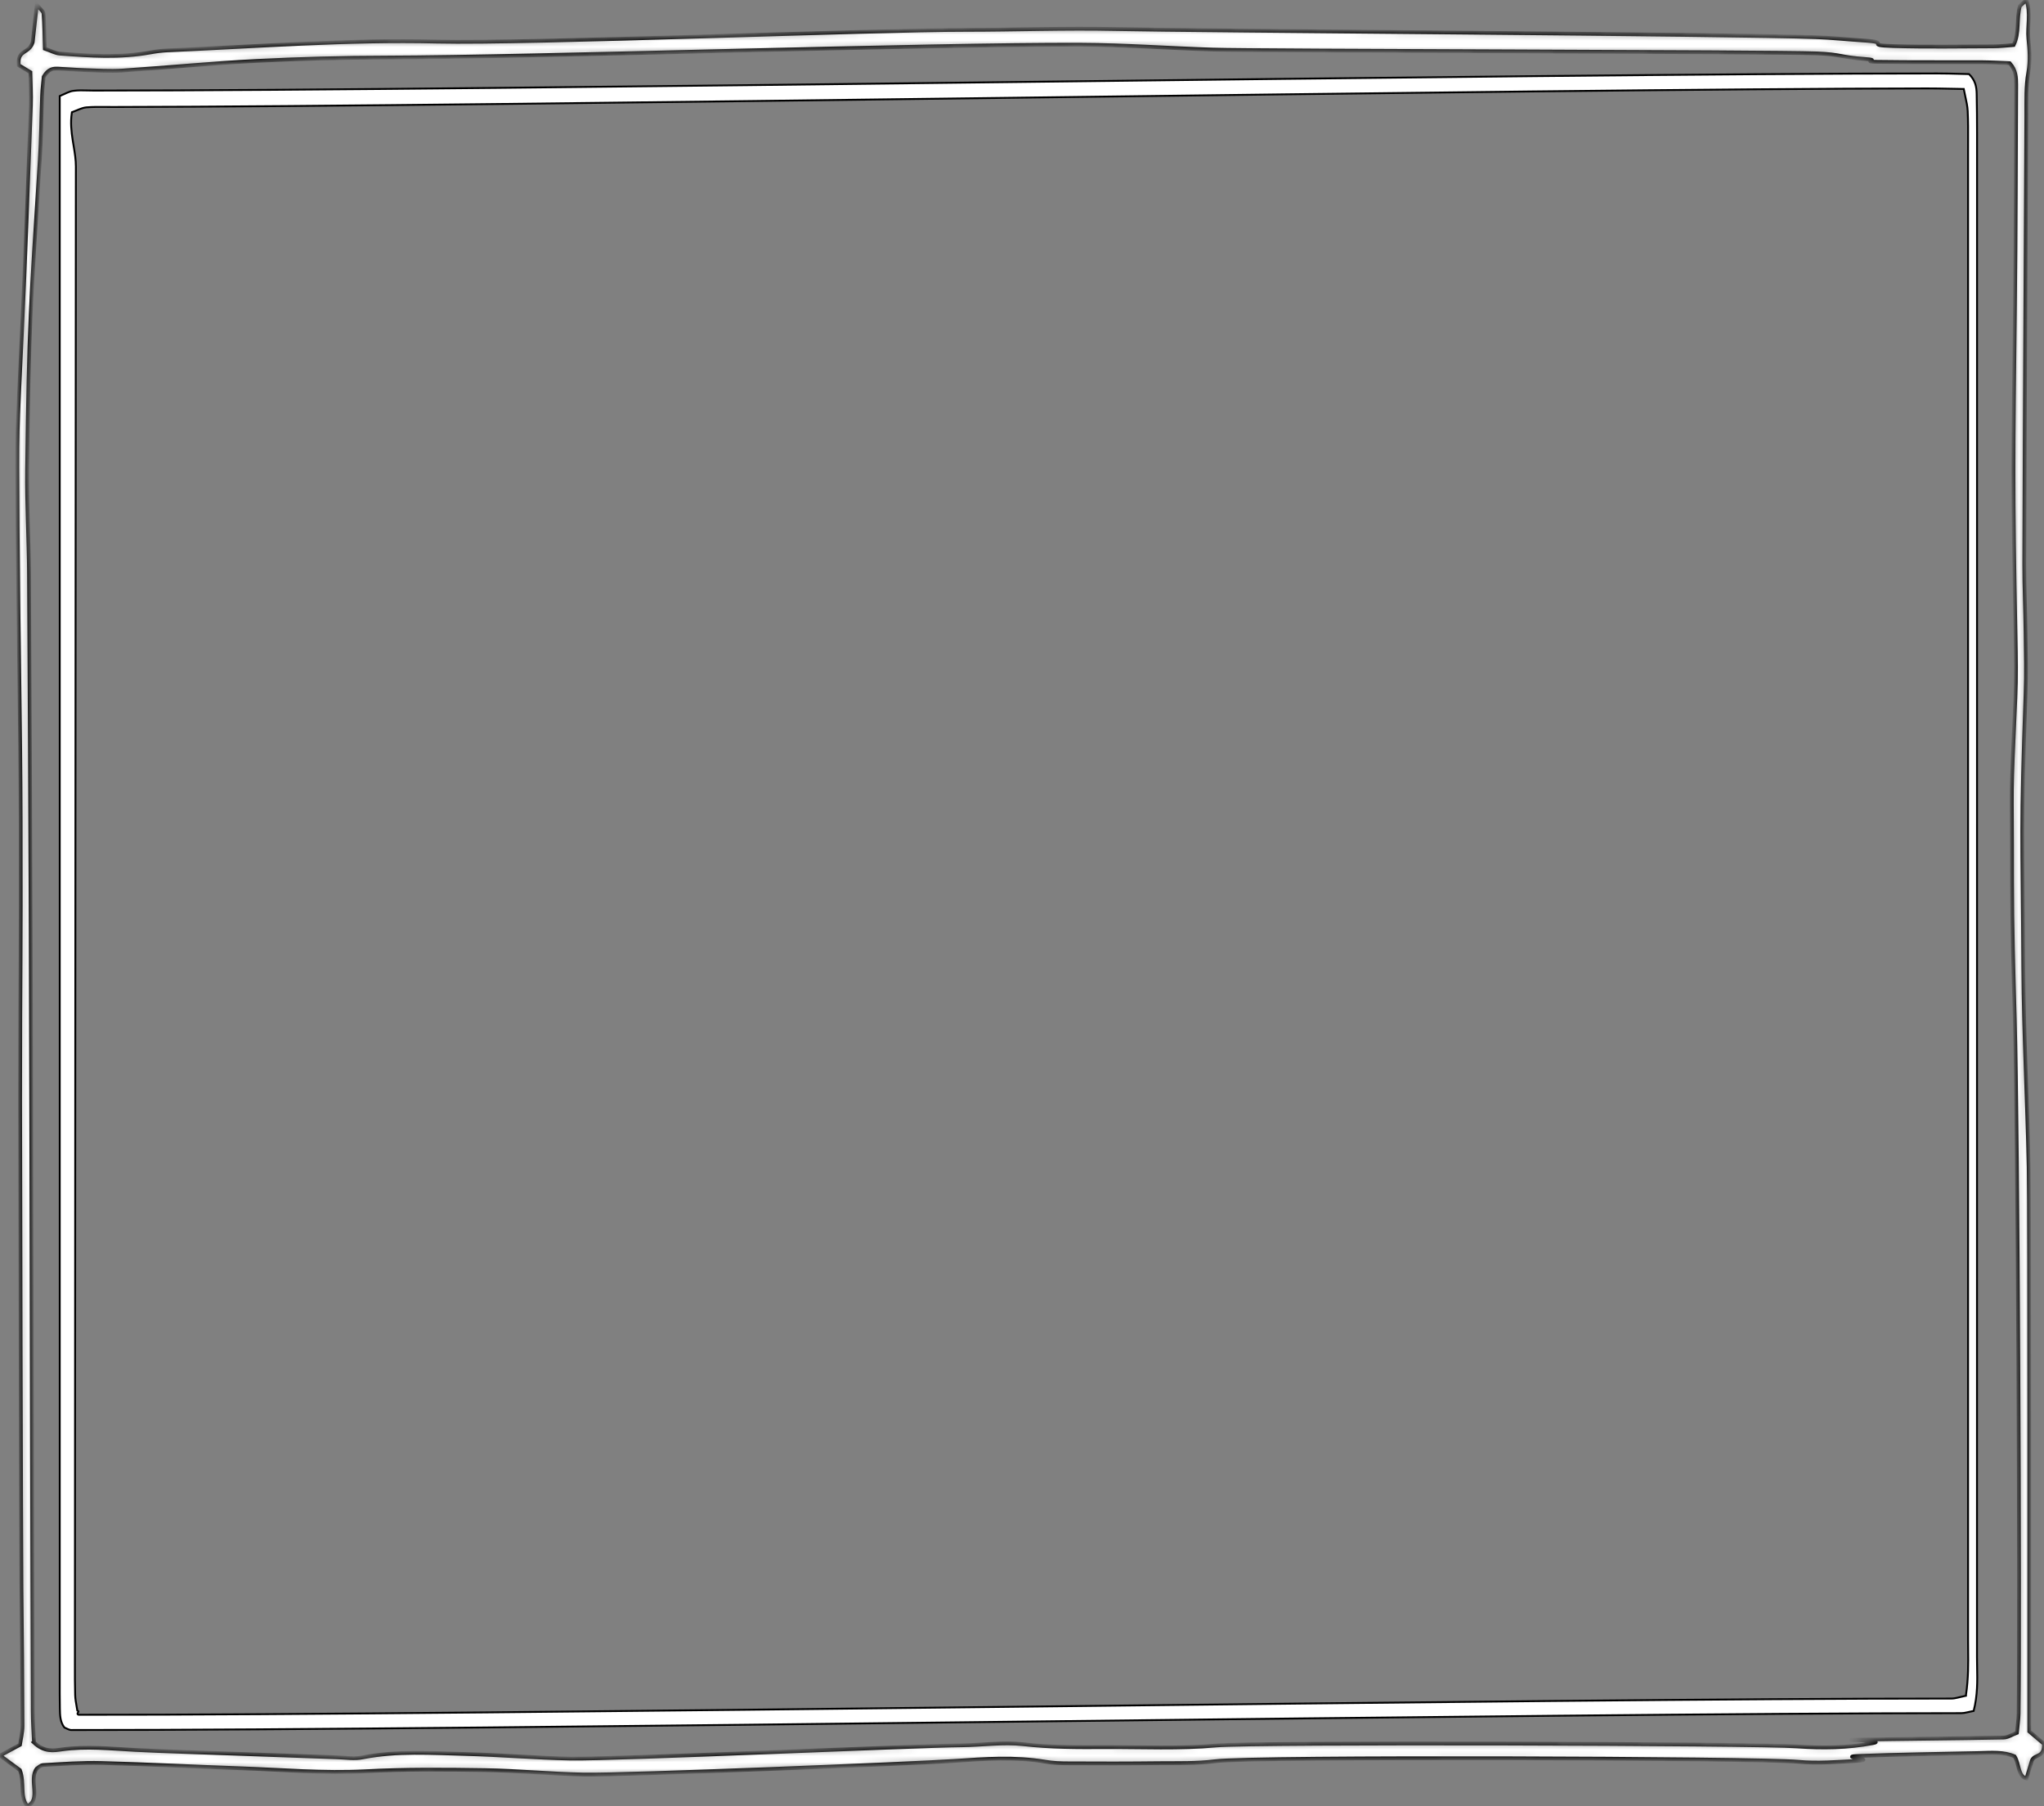
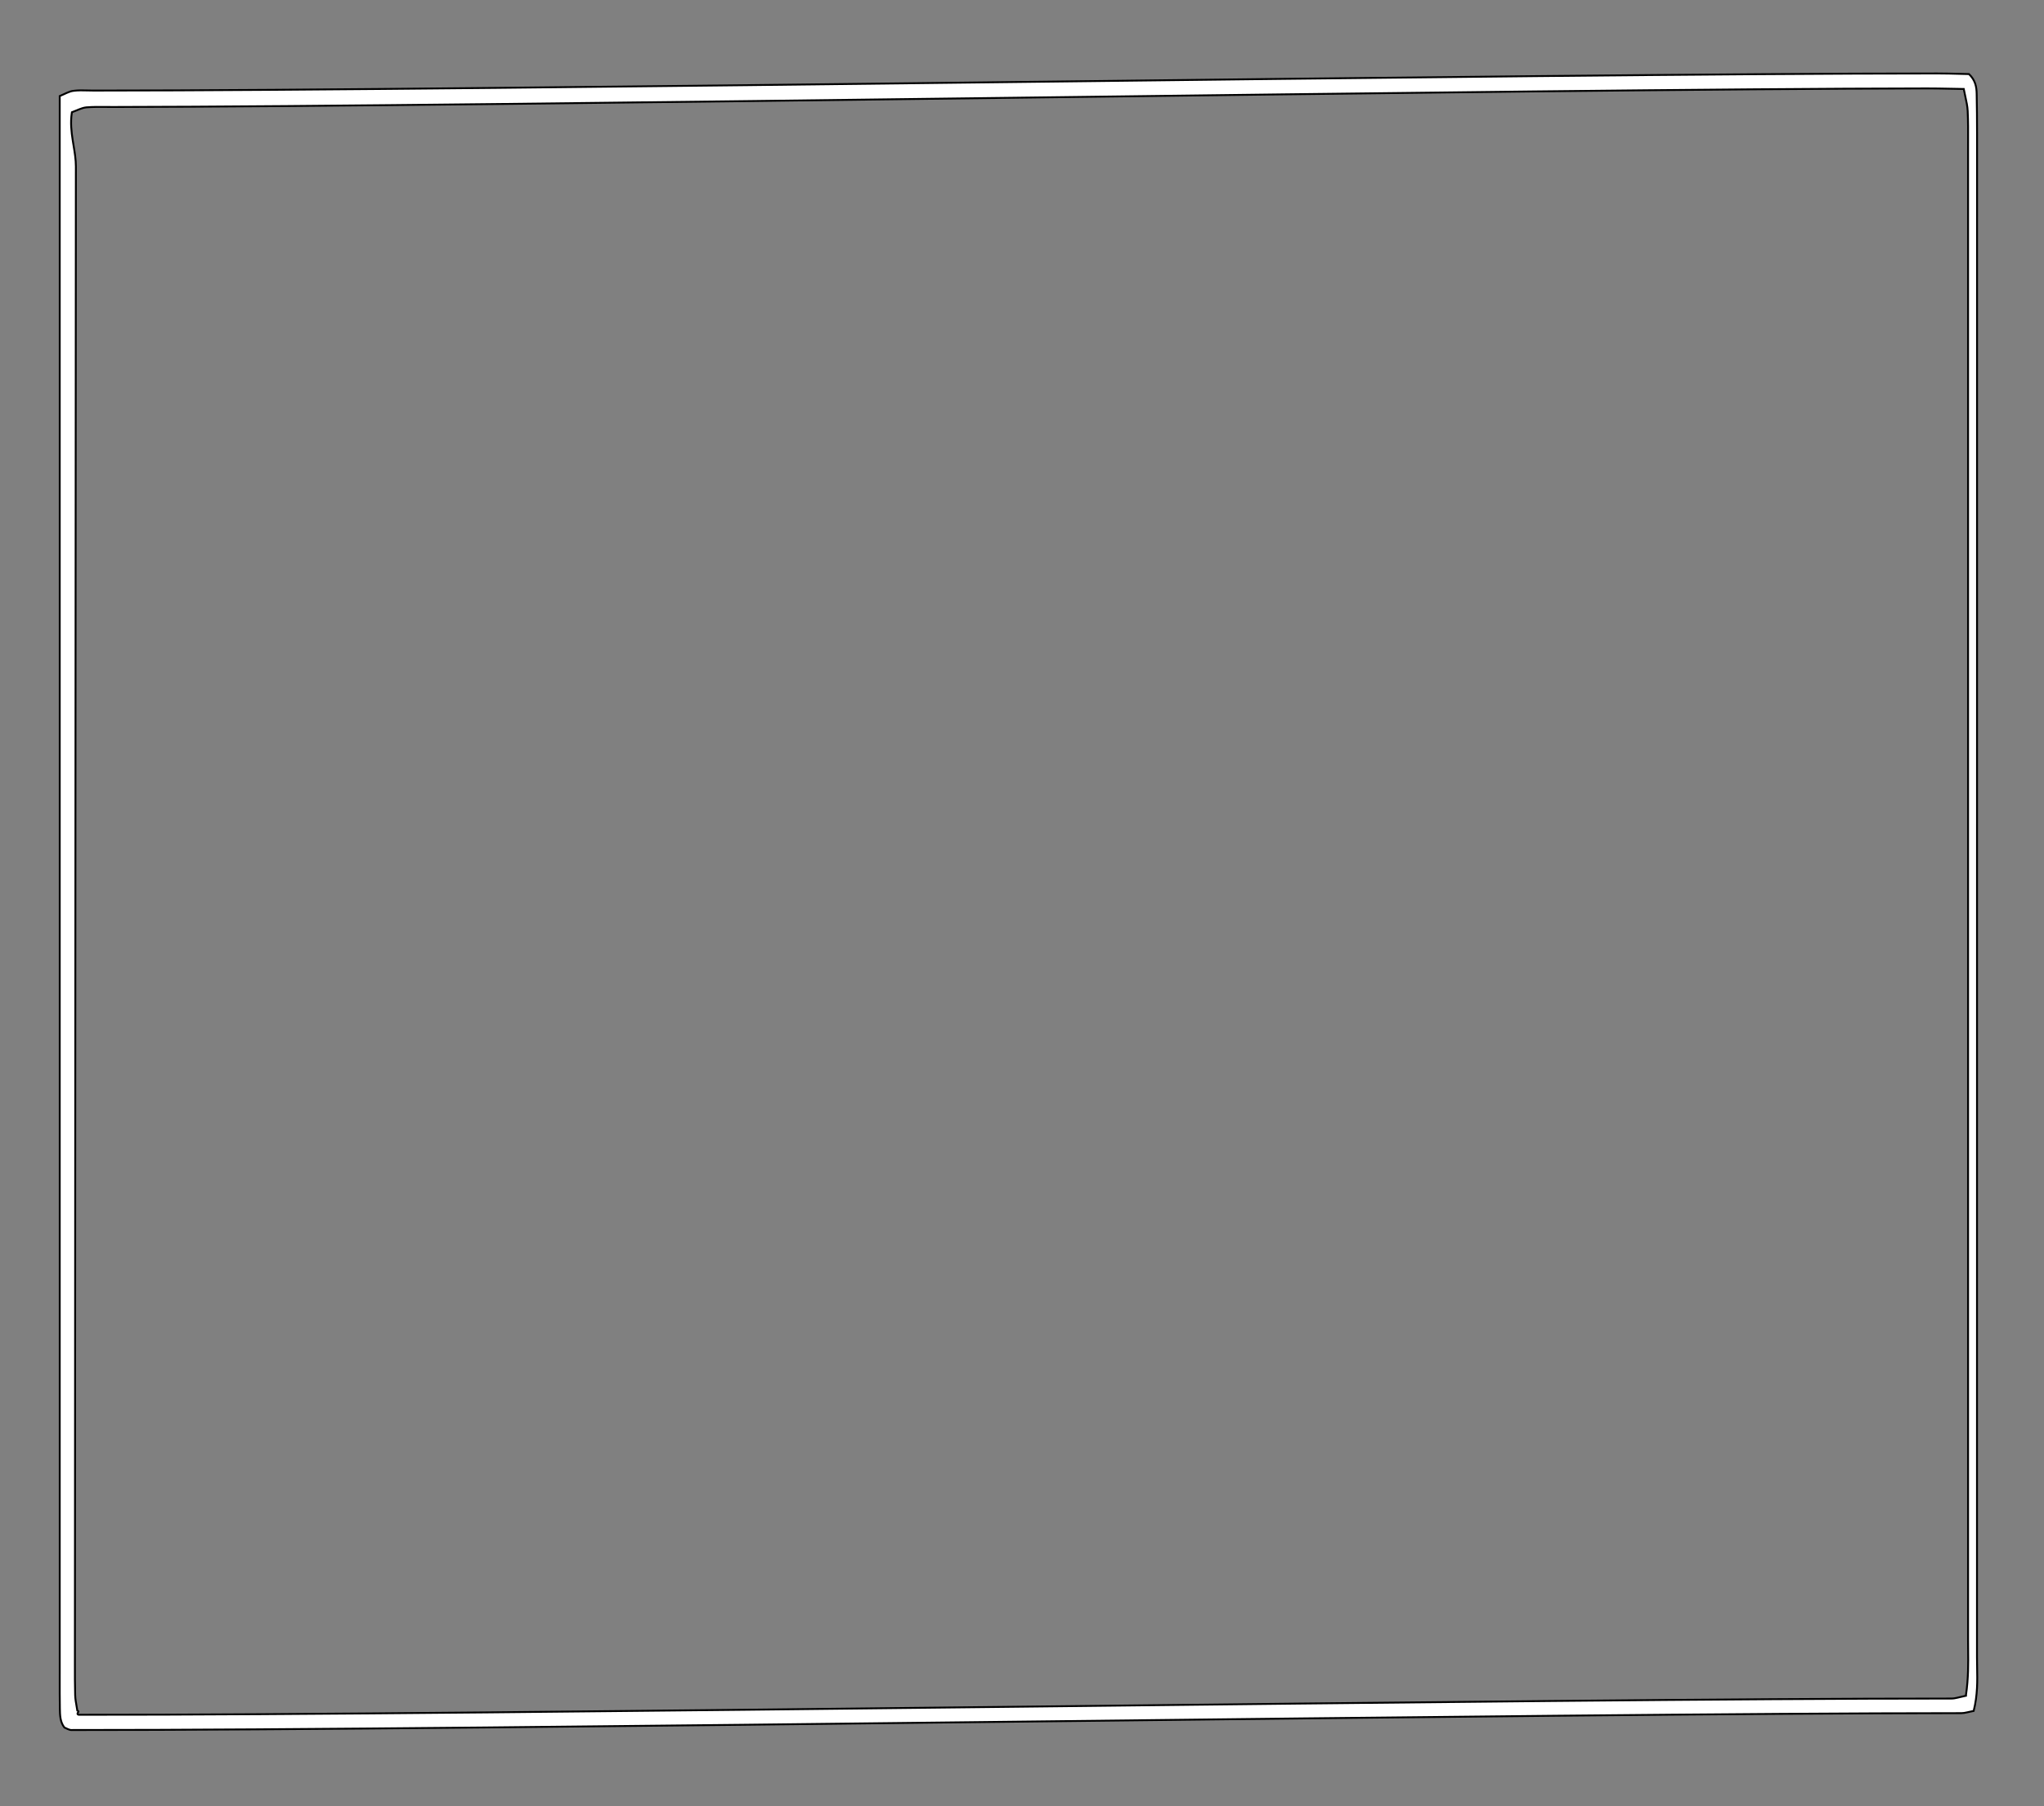
<svg xmlns="http://www.w3.org/2000/svg" viewBox="0 0 326.503 288.515" fill="none">
  <rect x="0" y="0" width="326.503" height="288.515" fill="#808080" stroke="none" />
  <mask id="path-1-inside-1_312_100" fill="white">
-     <path d="M4.853 11.544C4.073 11.083 3.518 10.737 2.992 10.42C2.729 7.87 4.609 8.663 5.223 6.746C5.379 5.32 5.594 3.332 5.876 0.782C6.432 1.473 6.929 1.79 6.958 2.179C7.094 3.966 7.104 5.767 7.162 7.769C8.088 8.086 8.809 8.504 9.55 8.562C14.374 8.922 19.197 9.253 24.021 8.374C24.947 8.202 25.882 8.086 26.818 8.043C41.143 7.424 55.458 6.3 69.802 6.646C84.605 6.991 139.467 4.754 154.27 4.769C162.212 4.769 170.163 4.466 178.106 4.639C190.569 4.913 277.548 5.46 290.013 5.936C292.507 6.022 294.992 6.296 297.488 6.454C302.621 6.771 297.345 7.203 302.479 7.362C307.773 7.52 313.074 7.42 318.375 7.405C319.446 7.405 320.518 7.276 321.647 7.189C322.614 5.259 322.077 2.997 322.651 0.951C322.924 0.706 323.286 0.375 323.696 0C324.445 2.089 323.82 4.192 324.015 6.195C324.203 7.996 324.338 9.681 323.998 11.583C323.598 13.759 323.686 16.15 323.676 18.455C323.548 49.084 323.441 59.456 323.353 90.085C323.343 93.773 323.518 97.447 323.558 101.135C323.598 104.362 323.676 107.59 323.558 110.802C322.779 133.364 323.071 132.09 323.198 154.666C323.256 165.255 323.84 175.829 324.055 186.419C324.21 194.242 324.133 261.21 324.153 269.047C324.153 271.57 324.153 274.091 324.153 276.581C325.087 277.376 325.839 278.008 326.501 278.57C326.568 280.848 325.087 280.156 324.582 281.193C324.28 282.202 323.978 283.196 323.696 284.13C322.302 283.698 322.584 281.842 321.804 280.573C320.061 279.809 318.052 279.996 316.054 280.041C309.671 280.183 303.288 280.256 296.906 280.501C293.328 280.631 300.166 281.105 296.591 281.293C293.481 281.452 290.353 281.725 287.256 281.437C281.028 280.848 200.295 280.558 194.058 281.35C191.115 281.725 188.143 281.625 185.18 281.655C180.347 281.712 175.523 281.712 170.69 281.682C169.443 281.682 168.195 281.64 166.957 281.422C162.144 280.616 157.339 280.963 152.506 281.293C146.133 281.725 99.68 283.601 93.297 283.473C88.006 283.371 82.714 282.854 77.423 282.766C71.04 282.667 64.657 282.607 58.264 282.954C51.735 283.299 45.187 282.709 38.638 282.479C31.164 282.219 23.69 281.83 16.215 281.627C13.107 281.542 9.988 281.787 6.88 281.96C6.461 281.99 6.042 282.434 5.866 282.537C4.531 284.293 6.646 287.563 4.356 288.515C3.118 287.001 3.966 284.855 3.177 282.766C2.426 282.219 1.394 281.455 0 280.433C1.247 279.756 2.105 279.294 3.187 278.717C3.313 277.825 3.606 276.743 3.596 275.664C3.576 268.302 3.508 260.925 3.43 253.564C3.372 247.34 3.206 182 3.216 175.776C3.226 152.97 3.362 154.013 3.304 131.221C3.265 115.561 2.914 99.901 2.816 84.24C2.709 67.197 2.709 70.425 3.489 53.41C4.054 41.237 4.473 29.048 4.931 16.86C4.999 15.059 4.882 13.244 4.853 11.573V11.544ZM5.408 278.342C7.104 279.929 8.546 279.639 9.901 279.454C13.799 278.904 17.687 279.337 21.575 279.539C24.07 279.669 26.555 279.756 29.049 279.841C37.303 280.143 45.557 280.433 53.811 280.72C55.214 280.763 56.637 281.008 58.011 280.72C63.449 279.654 68.906 280.044 74.353 280.188C79.957 280.331 85.56 280.82 91.163 280.923C98.638 281.038 146.172 278.859 153.646 278.802C156.91 278.772 160.204 278.267 163.449 278.627C167.815 279.119 172.161 279.119 176.527 279.089C182.452 279.059 188.386 279.364 194.282 278.829C200.373 278.282 280.95 278.527 287.021 278.974C291.065 279.262 295.11 279.219 299.154 278.455C301.62 277.995 293.711 277.95 296.204 277.908C304.145 277.763 312.089 277.72 320.031 277.563C320.743 277.563 321.452 277.058 322.174 276.798C322.282 275.589 322.429 274.68 322.446 273.788C322.681 256.514 322.312 180.108 321.834 162.849C321.63 155.487 321.405 148.125 321.405 140.763C321.415 123.028 321.142 129.142 321.932 111.422C322.077 108.209 322.019 104.968 321.959 101.755C321.482 77.335 321.59 73.202 321.862 48.782C321.989 37.04 321.999 25.284 322.057 13.543C322.057 12.39 322.037 11.237 321.025 10.099C319.796 10.056 318.257 9.955 316.718 9.941C311.105 9.912 305.502 9.97 299.889 9.883C297.081 9.84 300.693 9.609 297.888 9.422C293.998 9.148 294.115 8.687 290.226 8.529C282.909 8.241 201.055 8.169 193.736 7.924C186.73 7.693 179.723 7.175 172.717 7.146C149.037 7.031 85.287 9.138 61.607 9.196C54.756 9.21 47.896 9.383 41.045 9.729C33.883 10.089 26.73 10.795 19.568 11.27C17.55 11.4 15.514 11.256 13.497 11.198C12.093 11.155 10.69 11.025 9.297 10.968C8.517 10.939 7.737 10.968 6.987 12.264C6.919 13.042 6.763 14.166 6.724 15.275C6.588 18.719 6.578 22.191 6.354 25.619C4.882 48.8 4.609 51.796 4.327 75.049C4.259 80.566 4.6 86.099 4.629 91.617C4.746 110.735 4.824 129.852 4.902 148.97C5.019 178.678 5.116 243.68 5.233 273.389C5.233 274.987 5.35 276.571 5.428 278.33L5.408 278.342Z" />
-   </mask>
-   <path d="M4.853 11.544C4.073 11.083 3.518 10.737 2.992 10.42C2.729 7.87 4.609 8.663 5.223 6.746C5.379 5.32 5.594 3.332 5.876 0.782C6.432 1.473 6.929 1.79 6.958 2.179C7.094 3.966 7.104 5.767 7.162 7.769C8.088 8.086 8.809 8.504 9.55 8.562C14.374 8.922 19.197 9.253 24.021 8.374C24.947 8.202 25.882 8.086 26.818 8.043C41.143 7.424 55.458 6.3 69.802 6.646C84.605 6.991 139.467 4.754 154.27 4.769C162.212 4.769 170.163 4.466 178.106 4.639C190.569 4.913 277.548 5.46 290.013 5.936C292.507 6.022 294.992 6.296 297.488 6.454C302.621 6.771 297.345 7.203 302.479 7.362C307.773 7.52 313.074 7.42 318.375 7.405C319.446 7.405 320.518 7.276 321.647 7.189C322.614 5.259 322.077 2.997 322.651 0.951C322.924 0.706 323.286 0.375 323.696 0C324.445 2.089 323.82 4.192 324.015 6.195C324.203 7.996 324.338 9.681 323.998 11.583C323.598 13.759 323.686 16.15 323.676 18.455C323.548 49.084 323.441 59.456 323.353 90.085C323.343 93.773 323.518 97.447 323.558 101.135C323.598 104.362 323.676 107.59 323.558 110.802C322.779 133.364 323.071 132.09 323.198 154.666C323.256 165.255 323.84 175.829 324.055 186.419C324.21 194.242 324.133 261.21 324.153 269.047C324.153 271.57 324.153 274.091 324.153 276.581C325.087 277.376 325.839 278.008 326.501 278.57C326.568 280.848 325.087 280.156 324.582 281.193C324.28 282.202 323.978 283.196 323.696 284.13C322.302 283.698 322.584 281.842 321.804 280.573C320.061 279.809 318.052 279.996 316.054 280.041C309.671 280.183 303.288 280.256 296.906 280.501C293.328 280.631 300.166 281.105 296.591 281.293C293.481 281.452 290.353 281.725 287.256 281.437C281.028 280.848 200.295 280.558 194.058 281.35C191.115 281.725 188.143 281.625 185.18 281.655C180.347 281.712 175.523 281.712 170.69 281.682C169.443 281.682 168.195 281.64 166.957 281.422C162.144 280.616 157.339 280.963 152.506 281.293C146.133 281.725 99.68 283.601 93.297 283.473C88.006 283.371 82.714 282.854 77.423 282.766C71.04 282.667 64.657 282.607 58.264 282.954C51.735 283.299 45.187 282.709 38.638 282.479C31.164 282.219 23.69 281.83 16.215 281.627C13.107 281.542 9.988 281.787 6.88 281.96C6.461 281.99 6.042 282.434 5.866 282.537C4.531 284.293 6.646 287.563 4.356 288.515C3.118 287.001 3.966 284.855 3.177 282.766C2.426 282.219 1.394 281.455 0 280.433C1.247 279.756 2.105 279.294 3.187 278.717C3.313 277.825 3.606 276.743 3.596 275.664C3.576 268.302 3.508 260.925 3.43 253.564C3.372 247.34 3.206 182 3.216 175.776C3.226 152.97 3.362 154.013 3.304 131.221C3.265 115.561 2.914 99.901 2.816 84.24C2.709 67.197 2.709 70.425 3.489 53.41C4.054 41.237 4.473 29.048 4.931 16.86C4.999 15.059 4.882 13.244 4.853 11.573V11.544ZM5.408 278.342C7.104 279.929 8.546 279.639 9.901 279.454C13.799 278.904 17.687 279.337 21.575 279.539C24.07 279.669 26.555 279.756 29.049 279.841C37.303 280.143 45.557 280.433 53.811 280.72C55.214 280.763 56.637 281.008 58.011 280.72C63.449 279.654 68.906 280.044 74.353 280.188C79.957 280.331 85.56 280.82 91.163 280.923C98.638 281.038 146.172 278.859 153.646 278.802C156.91 278.772 160.204 278.267 163.449 278.627C167.815 279.119 172.161 279.119 176.527 279.089C182.452 279.059 188.386 279.364 194.282 278.829C200.373 278.282 280.95 278.527 287.021 278.974C291.065 279.262 295.11 279.219 299.154 278.455C301.62 277.995 293.711 277.95 296.204 277.908C304.145 277.763 312.089 277.72 320.031 277.563C320.743 277.563 321.452 277.058 322.174 276.798C322.282 275.589 322.429 274.68 322.446 273.788C322.681 256.514 322.312 180.108 321.834 162.849C321.63 155.487 321.405 148.125 321.405 140.763C321.415 123.028 321.142 129.142 321.932 111.422C322.077 108.209 322.019 104.968 321.959 101.755C321.482 77.335 321.59 73.202 321.862 48.782C321.989 37.04 321.999 25.284 322.057 13.543C322.057 12.39 322.037 11.237 321.025 10.099C319.796 10.056 318.257 9.955 316.718 9.941C311.105 9.912 305.502 9.97 299.889 9.883C297.081 9.84 300.693 9.609 297.888 9.422C293.998 9.148 294.115 8.687 290.226 8.529C282.909 8.241 201.055 8.169 193.736 7.924C186.73 7.693 179.723 7.175 172.717 7.146C149.037 7.031 85.287 9.138 61.607 9.196C54.756 9.21 47.896 9.383 41.045 9.729C33.883 10.089 26.73 10.795 19.568 11.27C17.55 11.4 15.514 11.256 13.497 11.198C12.093 11.155 10.69 11.025 9.297 10.968C8.517 10.939 7.737 10.968 6.987 12.264C6.919 13.042 6.763 14.166 6.724 15.275C6.588 18.719 6.578 22.191 6.354 25.619C4.882 48.8 4.609 51.796 4.327 75.049C4.259 80.566 4.6 86.099 4.629 91.617C4.746 110.735 4.824 129.852 4.902 148.97C5.019 178.678 5.116 243.68 5.233 273.389C5.233 274.987 5.35 276.571 5.428 278.33L5.408 278.342Z" fill="white" stroke="black" stroke-width="0.6" mask="url(#path-1-inside-1_312_100)" />
+     </mask>
+   <path d="M4.853 11.544C4.073 11.083 3.518 10.737 2.992 10.42C2.729 7.87 4.609 8.663 5.223 6.746C5.379 5.32 5.594 3.332 5.876 0.782C6.432 1.473 6.929 1.79 6.958 2.179C7.094 3.966 7.104 5.767 7.162 7.769C8.088 8.086 8.809 8.504 9.55 8.562C14.374 8.922 19.197 9.253 24.021 8.374C24.947 8.202 25.882 8.086 26.818 8.043C41.143 7.424 55.458 6.3 69.802 6.646C84.605 6.991 139.467 4.754 154.27 4.769C162.212 4.769 170.163 4.466 178.106 4.639C190.569 4.913 277.548 5.46 290.013 5.936C292.507 6.022 294.992 6.296 297.488 6.454C302.621 6.771 297.345 7.203 302.479 7.362C307.773 7.52 313.074 7.42 318.375 7.405C319.446 7.405 320.518 7.276 321.647 7.189C322.614 5.259 322.077 2.997 322.651 0.951C322.924 0.706 323.286 0.375 323.696 0C324.445 2.089 323.82 4.192 324.015 6.195C324.203 7.996 324.338 9.681 323.998 11.583C323.598 13.759 323.686 16.15 323.676 18.455C323.548 49.084 323.441 59.456 323.353 90.085C323.343 93.773 323.518 97.447 323.558 101.135C323.598 104.362 323.676 107.59 323.558 110.802C322.779 133.364 323.071 132.09 323.198 154.666C323.256 165.255 323.84 175.829 324.055 186.419C324.21 194.242 324.133 261.21 324.153 269.047C324.153 271.57 324.153 274.091 324.153 276.581C325.087 277.376 325.839 278.008 326.501 278.57C324.28 282.202 323.978 283.196 323.696 284.13C322.302 283.698 322.584 281.842 321.804 280.573C320.061 279.809 318.052 279.996 316.054 280.041C309.671 280.183 303.288 280.256 296.906 280.501C293.328 280.631 300.166 281.105 296.591 281.293C293.481 281.452 290.353 281.725 287.256 281.437C281.028 280.848 200.295 280.558 194.058 281.35C191.115 281.725 188.143 281.625 185.18 281.655C180.347 281.712 175.523 281.712 170.69 281.682C169.443 281.682 168.195 281.64 166.957 281.422C162.144 280.616 157.339 280.963 152.506 281.293C146.133 281.725 99.68 283.601 93.297 283.473C88.006 283.371 82.714 282.854 77.423 282.766C71.04 282.667 64.657 282.607 58.264 282.954C51.735 283.299 45.187 282.709 38.638 282.479C31.164 282.219 23.69 281.83 16.215 281.627C13.107 281.542 9.988 281.787 6.88 281.96C6.461 281.99 6.042 282.434 5.866 282.537C4.531 284.293 6.646 287.563 4.356 288.515C3.118 287.001 3.966 284.855 3.177 282.766C2.426 282.219 1.394 281.455 0 280.433C1.247 279.756 2.105 279.294 3.187 278.717C3.313 277.825 3.606 276.743 3.596 275.664C3.576 268.302 3.508 260.925 3.43 253.564C3.372 247.34 3.206 182 3.216 175.776C3.226 152.97 3.362 154.013 3.304 131.221C3.265 115.561 2.914 99.901 2.816 84.24C2.709 67.197 2.709 70.425 3.489 53.41C4.054 41.237 4.473 29.048 4.931 16.86C4.999 15.059 4.882 13.244 4.853 11.573V11.544ZM5.408 278.342C7.104 279.929 8.546 279.639 9.901 279.454C13.799 278.904 17.687 279.337 21.575 279.539C24.07 279.669 26.555 279.756 29.049 279.841C37.303 280.143 45.557 280.433 53.811 280.72C55.214 280.763 56.637 281.008 58.011 280.72C63.449 279.654 68.906 280.044 74.353 280.188C79.957 280.331 85.56 280.82 91.163 280.923C98.638 281.038 146.172 278.859 153.646 278.802C156.91 278.772 160.204 278.267 163.449 278.627C167.815 279.119 172.161 279.119 176.527 279.089C182.452 279.059 188.386 279.364 194.282 278.829C200.373 278.282 280.95 278.527 287.021 278.974C291.065 279.262 295.11 279.219 299.154 278.455C301.62 277.995 293.711 277.95 296.204 277.908C304.145 277.763 312.089 277.72 320.031 277.563C320.743 277.563 321.452 277.058 322.174 276.798C322.282 275.589 322.429 274.68 322.446 273.788C322.681 256.514 322.312 180.108 321.834 162.849C321.63 155.487 321.405 148.125 321.405 140.763C321.415 123.028 321.142 129.142 321.932 111.422C322.077 108.209 322.019 104.968 321.959 101.755C321.482 77.335 321.59 73.202 321.862 48.782C321.989 37.04 321.999 25.284 322.057 13.543C322.057 12.39 322.037 11.237 321.025 10.099C319.796 10.056 318.257 9.955 316.718 9.941C311.105 9.912 305.502 9.97 299.889 9.883C297.081 9.84 300.693 9.609 297.888 9.422C293.998 9.148 294.115 8.687 290.226 8.529C282.909 8.241 201.055 8.169 193.736 7.924C186.73 7.693 179.723 7.175 172.717 7.146C149.037 7.031 85.287 9.138 61.607 9.196C54.756 9.21 47.896 9.383 41.045 9.729C33.883 10.089 26.73 10.795 19.568 11.27C17.55 11.4 15.514 11.256 13.497 11.198C12.093 11.155 10.69 11.025 9.297 10.968C8.517 10.939 7.737 10.968 6.987 12.264C6.919 13.042 6.763 14.166 6.724 15.275C6.588 18.719 6.578 22.191 6.354 25.619C4.882 48.8 4.609 51.796 4.327 75.049C4.259 80.566 4.6 86.099 4.629 91.617C4.746 110.735 4.824 129.852 4.902 148.97C5.019 178.678 5.116 243.68 5.233 273.389C5.233 274.987 5.35 276.571 5.428 278.33L5.408 278.342Z" fill="white" stroke="black" stroke-width="0.6" mask="url(#path-1-inside-1_312_100)" />
  <path d="M9.541 15.359V15.345C9.788 15.242 10.024 15.133 10.247 15.03C10.394 14.962 10.536 14.897 10.671 14.837C11.044 14.674 11.382 14.551 11.718 14.511L11.718 14.511L11.72 14.51C12.47 14.409 13.224 14.43 13.991 14.451C14.311 14.459 14.634 14.468 14.96 14.468C47.144 14.468 104.668 13.784 162.19 13.101L162.192 13.101C219.715 12.417 277.238 11.733 309.419 11.733C310.683 11.733 311.947 11.767 313.091 11.798C313.596 11.811 314.073 11.824 314.52 11.833C315.537 12.81 315.732 13.864 315.749 15.001L315.749 15.001C315.789 17.084 315.809 19.167 315.809 21.25V22.677C315.809 98.957 315.809 188.602 315.799 264.698C315.799 265.237 315.809 265.779 315.819 266.321C315.861 268.52 315.906 270.778 315.269 273.309C314.985 273.361 314.727 273.421 314.495 273.476C314.393 273.498 314.298 273.521 314.203 273.541C313.87 273.616 313.583 273.666 313.301 273.666C280.331 273.666 222.709 274.33 164.754 275L162.348 275.027C103.585 275.707 44.823 276.379 11.399 276.359C11.213 276.359 11.016 276.294 10.814 276.204C10.734 276.169 10.655 276.131 10.578 276.094L10.523 276.067C10.444 276.029 10.364 275.992 10.288 275.964C9.598 275.075 9.58 274.013 9.562 272.909L9.561 272.801C9.537 271.32 9.539 269.839 9.54 268.357C9.541 267.988 9.541 267.618 9.541 267.246V266.796V266.344V265.894V265.442V264.992V264.54V264.088V263.636V263.181V262.729V262.277V261.822V261.368V260.915V260.461V260.006V259.549V259.094V258.64V258.183V257.725V257.271V256.814V256.356V255.899V255.442V254.982V254.525V254.066V253.608V253.149V252.689V252.23V251.77V251.31V250.848V250.388V249.926V249.466V249.004V248.542V248.08V247.618V247.155V246.692V246.229V245.766V245.302V244.839V244.374V243.91V243.445V242.98V242.516V242.05V241.585V241.119V240.653V240.186V239.72V239.253V238.786V238.319V237.851V237.383V236.915V236.447V235.979V235.51V235.041V234.572V234.102V233.633V233.163V232.693V232.223V231.752V231.281V230.81V230.339V229.868V229.396V228.925V228.452V227.98V227.508V227.035V226.562V226.09V225.616V225.143V224.669V224.195V223.721V223.247V222.773V222.298V221.823V221.348V220.873V220.397V219.922V219.446V218.97V218.494V218.017V217.541V217.064V216.587V216.11V215.633V215.156V214.678V214.2V213.722V213.244V212.766V212.287V211.809V211.33V210.851V210.372V209.892V209.413V208.933V208.454V207.973V207.494V207.013V206.533V206.052V205.571V205.091V204.609V204.128V203.647V203.166V202.684V202.202V201.72V201.238V200.756V200.274V199.791V199.309V198.826V198.343V197.86V197.377V196.894V196.41V195.927V195.443V194.959V194.475V193.991V193.507V193.023V192.539V192.054V191.569V191.085V190.6V190.115V189.63V189.145V188.659V188.174V187.688V187.203V186.717V186.231V185.745V185.259V184.773V184.287V183.8V183.314V182.827V182.341V181.854V181.367V180.88V180.393V179.906V179.419V178.932V178.444V177.957V177.469V176.982V176.494V176.007V175.519V175.031V174.543V174.055V173.567V173.079V172.59V172.102V171.614V171.125V170.637V170.148V169.659V169.171V168.682V168.193V167.704V167.215V166.726V166.237V165.748V165.259V164.77V164.28V163.791V163.302V162.812V162.323V161.834V161.344V160.855V160.365V159.875V159.385V158.896V158.406V157.916V157.426V156.936V156.447V155.957V155.467V154.977V154.487V153.997V153.507V153.017V152.527V152.037V151.547V151.057V150.567V150.076V149.586V149.096V148.606V148.116V147.626V147.135V146.645V146.155V145.664V145.174V144.684V144.194V143.704V143.214V142.723V142.233V141.743V141.253V140.763V140.273V139.782V139.292V138.802V138.312V137.822V137.332V136.842V136.352V135.862V135.372V134.882V134.392V133.902V133.412V132.922V132.432V131.943V131.453V130.963V130.474V129.984V129.494V129.005V128.515V128.026V127.536V127.047V126.558V126.068V125.579V125.09V124.601V124.112V123.623V123.134V122.645V122.156V121.667V121.178V120.689V120.201V119.712V119.224V118.735V118.247V117.759V117.27V116.782V116.294V115.806V115.318V114.83V114.342V113.855V113.367V112.879V112.392V111.904V111.417V110.93V110.443V109.955V109.468V108.981V108.495V108.008V107.521V107.035V106.549V106.062V105.576V105.09V104.604V104.118V103.632V103.146V102.66V102.175V101.689V101.204V100.719V100.234V99.749V99.264V98.779V98.295V97.81V97.326V96.842V96.357V95.873V95.389V94.906V94.422V93.939V93.455V92.972V92.489V92.006V91.523V91.04V90.558V90.075V89.593V89.11V88.629V88.147V87.665V87.183V86.702V86.22V85.739V85.258V84.777V84.297V83.816V83.336V82.855V82.375V81.895V81.416V80.936V80.456V79.977V79.498V79.019V78.54V78.062V77.583V77.105V76.627V76.149V75.671V75.193V74.716V74.239V73.762V73.285V72.808V72.331V71.855V71.379V70.903V70.427V69.951V69.476V69.001V68.526V68.051V67.576V67.102V66.628V66.154V65.68V65.206V64.733V64.259V63.786V63.313V62.841V62.368V61.896V61.424V60.952V60.481V60.009V59.538V59.067V58.597V58.126V57.656V57.186V56.716V56.247V55.777V55.308V54.839V54.37V53.902V53.434V52.966V52.498V52.03V51.563V51.096V50.629V50.163V49.696V49.23V48.764V48.299V47.833V47.368V46.903V46.439V45.974V45.51V45.046V44.583V44.119V43.656V43.193V42.731V42.269V41.806V41.345V40.883V40.422V39.961V39.5V39.04V38.58V38.12V37.66V37.201V36.742V36.283V35.824V35.366V34.908V34.45V33.993V33.536V33.079V32.622V32.166V31.71V31.254V30.799V30.344V29.889V29.435V28.98V28.526V28.073V27.619V27.166V26.714V26.261V25.809V25.357V24.906V24.455V24.004V23.553V23.103V23.088V23.073V23.058V23.043V23.029V23.014V22.999V22.984V22.969V22.954V22.94V22.925V22.91V22.895V22.88V22.865V22.851V22.836V22.821V22.806V22.791V22.776V22.762V22.747V22.732V22.717V22.702V22.687V22.672V22.658V22.643V22.628V22.613V22.598V22.583V22.569V22.554V22.539V22.524V22.509V22.494V22.479V22.465V22.45V22.435V22.42V22.405V22.39V22.376V22.361V22.346V22.331V22.316V22.301V22.286V22.272V22.257V22.242V22.227V22.212V22.197V22.182V22.167V22.153V22.138V22.123V22.108V22.093V22.078V22.063V22.049V22.034V22.019V22.004V21.989V21.974V21.959V21.944V21.93V21.915V21.9V21.885V21.87V21.855V21.84V21.825V21.811V21.796V21.781V21.766V21.751V21.736V21.721V21.706V21.691V21.677V21.662V21.647V21.632V21.617V21.602V21.587V21.572V21.557V21.542V21.528V21.513V21.498V21.483V21.468V21.453V21.438V21.423V21.408V21.393V21.378V21.364V21.349V21.334V21.319V21.304V21.289V21.274V21.259V21.244V21.229V21.214V21.199V21.184V21.169V21.154V21.14V21.125V21.11V21.095V21.08V21.065V21.05V21.035V21.02V21.005V20.99V20.975V20.96V20.945V20.93V20.915V20.9V20.885V20.87V20.855V20.84V20.825V20.81V20.795V20.781V20.766V20.751V20.736V20.721V20.706V20.691V20.676V20.661V20.646V20.631V20.616V20.601V20.586V20.571V20.556V20.541V20.526V20.511V20.496V20.481V20.465V20.45V20.435V20.42V20.405V20.39V20.375V20.36V20.345V20.33V20.315V20.3V20.285V20.27V20.255V20.24V20.225V20.21V20.195V20.18V20.165V20.15V20.134V20.119V20.104V20.089V20.074V20.059V20.044V20.029V20.014V19.999V19.984V19.969V19.953V19.938V19.923V19.908V19.893V19.878V19.863V19.848V19.833V19.817V19.802V19.787V19.772V19.757V19.742V19.727V19.712V19.696V19.681V19.666V19.651V19.636V19.621V19.606V19.59V19.575V19.56V19.545V19.53V19.515V19.499V19.484V19.469V19.454V19.439V19.423V19.408V19.393V19.378V19.363V19.347V19.332V19.317V19.302V19.287V19.271V19.256V19.241V19.226V19.21V19.195V19.18V19.165V19.149V19.134V19.119V19.104V19.088V19.073V19.058V19.043V19.027V19.012V18.997V18.982V18.966V18.951V18.936V18.92V18.905V18.89V18.875V18.859V18.844V18.829V18.813V18.798V18.783V18.767V18.752V18.737V18.721V18.706V18.691V18.675V18.66V18.645V18.629V18.614V18.599V18.583V18.568V18.552V18.537V18.522V18.506V18.491V18.476V18.46V18.445V18.429V18.414V18.399V18.383V18.368V18.352V18.337V18.321V18.306V18.291V18.275V18.26V18.244V18.229V18.213V18.198V18.182V18.167V18.152V18.136V18.121V18.105V18.09V18.074V18.059V18.043V18.028V18.012V17.997V17.981V17.966V17.95V17.935V17.919V17.903V17.888V17.872V17.857V17.841V17.826V17.81V17.795V17.779V17.764V17.748V17.732V17.717V17.701V17.686V17.67V17.654V17.639V17.623V17.608V17.592V17.576V17.561V17.545V17.53V17.514V17.498V17.483V17.467V17.451V17.436V17.42V17.404V17.389V17.373V17.357V17.342V17.326V17.31V17.295V17.279V17.263V17.247V17.232V17.216V17.2V17.185V17.169V17.153V17.137V17.122V17.106V17.09V17.074V17.059V17.043V17.027V17.011V16.995V16.98V16.964V16.948V16.932V16.916V16.901V16.885V16.869V16.853V16.837V16.822V16.806V16.79V16.774V16.758V16.742V16.726V16.711V16.695V16.679V16.663V16.647V16.631V16.615V16.599V16.583V16.568V16.552V16.536V16.52V16.504V16.488V16.472V16.456V16.44V16.424V16.408V16.392V16.376V16.36V16.344V16.328V16.312V16.296V16.28V16.264V16.248V16.232V16.216V16.2V16.184V16.168V16.152V16.136V16.12V16.104V16.088V16.072V16.056V16.039V16.023V16.007V15.991V15.975V15.959V15.943V15.927V15.911V15.894V15.878V15.862V15.846V15.83V15.814V15.798V15.781V15.765V15.749V15.733V15.717V15.7V15.684V15.668V15.652V15.636V15.619V15.603V15.587V15.571V15.554V15.538V15.522V15.506V15.489V15.473V15.457V15.44V15.424V15.408V15.392V15.375V15.359ZM313.686 14.213L313.563 14.212C312.839 14.201 312.134 14.187 311.442 14.173C310.208 14.149 309.017 14.125 307.83 14.125V14.275L307.828 14.125C276.416 14.161 219.662 14.881 162.91 15.603L162.055 15.614C105.588 16.332 49.249 17.048 17.996 17.092C17.65 17.092 17.303 17.088 16.955 17.084C15.906 17.074 14.848 17.063 13.793 17.15L13.793 17.15L13.79 17.15C13.405 17.189 13.028 17.314 12.662 17.458C12.52 17.515 12.381 17.573 12.243 17.63C12.02 17.724 11.8 17.816 11.572 17.896L11.488 17.926L11.474 18.014C11.233 19.551 11.398 21.021 11.62 22.44C11.663 22.711 11.707 22.979 11.751 23.245C11.939 24.384 12.121 25.489 12.121 26.591C12.082 77.625 12.046 135.048 12.013 190.131C11.997 215.726 11.982 240.816 11.966 264.525C11.966 264.942 11.965 265.357 11.965 265.774C11.962 267.441 11.958 269.112 12.005 270.781L12.005 270.783C12.026 271.415 12.14 272.047 12.237 272.589C12.275 272.799 12.31 272.996 12.336 273.174L12.347 273.244L12.409 273.279C12.517 273.344 12.53 273.389 12.533 273.404C12.536 273.421 12.531 273.451 12.502 273.498C12.489 273.521 12.474 273.543 12.457 273.566L12.455 273.568L12.453 273.573C12.438 273.593 12.416 273.623 12.401 273.656C12.391 273.678 12.348 273.781 12.432 273.866C12.465 273.898 12.503 273.911 12.527 273.916C12.553 273.921 12.579 273.923 12.602 273.923C45.563 273.958 103.863 273.304 162.164 272.644L164.523 272.617C222.033 271.965 279.209 271.318 311.73 271.333C312.052 271.333 312.369 271.27 312.716 271.19C312.819 271.165 312.924 271.14 313.031 271.113C313.296 271.048 313.586 270.975 313.92 270.91L314.043 270.885V270.763V270.746C314.433 268.075 314.408 265.742 314.383 263.508C314.378 262.974 314.373 262.447 314.373 261.92V261.483V261.043V260.606V260.166V259.726V259.287V258.847V258.407V257.965V257.526V257.083V256.641V256.202V255.759V255.315V254.873V254.43V253.986V253.544V253.099V252.654V252.212V251.767V251.32V250.876V250.431V249.984V249.538V249.092V248.645V248.198V247.751V247.303V246.856V246.407V245.959V245.511V245.062V244.613V244.163V243.713V243.264V242.813V242.363V241.912V241.461V241.01V240.558V240.107V239.655V239.202V238.75V238.297V237.844V237.391V236.937V236.484V236.029V235.575V235.121V234.666V234.211V233.756V233.301V232.845V232.389V231.933V231.477V231.02V230.563V230.106V229.649V229.191V228.734V228.276V227.817V227.359V226.901V226.442V225.983V225.523V225.064V224.604V224.144V223.684V223.224V222.764V222.303V221.842V221.381V220.919V220.458V219.996V219.534V219.072V218.61V218.147V217.684V217.221V216.758V216.295V215.831V215.368V214.904V214.44V213.975V213.511V213.047V212.582V212.117V211.652V211.186V210.721V210.255V209.789V209.323V208.857V208.391V207.924V207.457V206.99V206.524V206.056V205.589V205.121V204.654V204.186V203.718V203.25V202.781V202.313V201.844V201.375V200.907V200.437V199.968V199.499V199.029V198.56V198.09V197.62V197.15V196.679V196.209V195.739V195.268V194.797V194.326V193.855V193.384V192.913V192.441V191.97V191.498V191.026V190.554V190.082V189.61V189.138V188.666V188.193V187.72V187.248V186.775V186.302V185.829V185.356V184.882V184.409V183.935V183.461V182.988V182.514V182.04V181.566V181.092V180.618V180.143V179.669V179.194V178.72V178.245V177.77V177.295V176.82V176.345V175.87V175.395V174.919V174.444V173.969V173.493V173.017V172.542V172.066V171.59V171.114V170.638V170.162V169.686V169.209V168.733V168.257V167.78V167.304V166.827V166.351V165.874V165.397V164.921V164.444V163.967V163.49V163.013V162.536V162.059V161.581V161.104V160.627V160.15V159.672V159.195V158.718V158.24V157.763V157.285V156.808V156.33V155.852V155.375V154.897V154.419V153.941V153.464V152.986V152.508V152.03V151.552V151.074V150.596V150.118V149.64V149.162V148.684V148.206V147.728V147.25V146.772V146.294V145.816V145.338V144.86V144.382V143.904V143.426V142.948V142.469V141.991V141.513V141.035V140.557V140.079V139.601V139.123V138.645V138.167V137.689V137.211V136.732V136.255V135.777V135.299V134.821V134.343V133.865V133.387V132.909V132.431V131.954V131.476V130.998V130.52V130.043V129.565V129.088V128.61V128.132V127.655V127.177V126.7V126.223V125.745V125.268V124.791V124.314V123.836V123.359V122.882V122.405V121.928V121.452V120.975V120.498V120.021V119.544V119.068V118.591V118.115V117.639V117.162V116.686V116.21V115.734V115.257V114.782V114.306V113.83V113.354V112.878V112.403V111.927V111.452V110.976V110.501V110.026V109.551V109.076V108.601V108.126V107.651V107.176V106.702V106.227V105.753V105.278V104.804V104.33V103.856V103.382V102.908V102.435V101.961V101.488V101.014V100.541V100.068V99.595V99.122V98.649V98.176V97.703V97.231V96.759V96.286V95.814V95.342V94.87V94.398V93.927V93.455V92.984V92.513V92.041V91.571V91.1V90.629V90.158V89.688V89.217V88.747V88.277V87.807V87.338V86.868V86.399V85.929V85.46V84.991V84.522V84.053V83.585V83.116V82.648V82.18V81.712V81.244V80.776V80.309V79.842V79.375V78.907V78.441V77.974V77.507V77.041V76.575V76.109V75.643V75.178V74.712V74.247V73.782V73.317V72.852V72.388V71.923V71.459V70.995V70.531V70.068V69.604V69.141V68.678V68.215V67.752V67.29V66.827V66.365V65.903V65.442V64.98V64.519V64.058V63.597V63.136V62.676V62.216V61.755V61.296V60.836V60.377V59.917V59.458V59V58.541V58.083V57.625V57.167V56.709V56.252V55.794V55.337V54.881V54.424V53.968V53.512V53.056V52.601V52.145V51.69V51.235V50.78V50.326V49.872V49.418V48.964V48.511V48.058V47.605V47.152V46.699V46.247V45.795V45.344V44.892V44.441V43.99V43.54V43.089V42.639V42.189V41.739V41.29V40.841V40.392V39.944V39.495V39.048V38.6V38.152V37.705V37.258V36.812V36.365V35.919V35.473V35.028V34.583V34.138V33.693V33.249V32.805V32.361V31.917V31.474V31.031V30.589V30.146V29.704V29.263V28.821V28.38V27.939V27.499V27.059V26.619V26.179V25.74V25.301V24.862V24.424V23.986C314.373 23.524 314.373 23.061 314.375 22.599C314.383 20.978 314.39 19.355 314.313 17.741C314.28 16.985 314.115 16.237 313.938 15.429C313.86 15.077 313.783 14.714 313.711 14.334L313.686 14.213Z" fill="white" stroke="black" stroke-width="0.3" />
</svg>